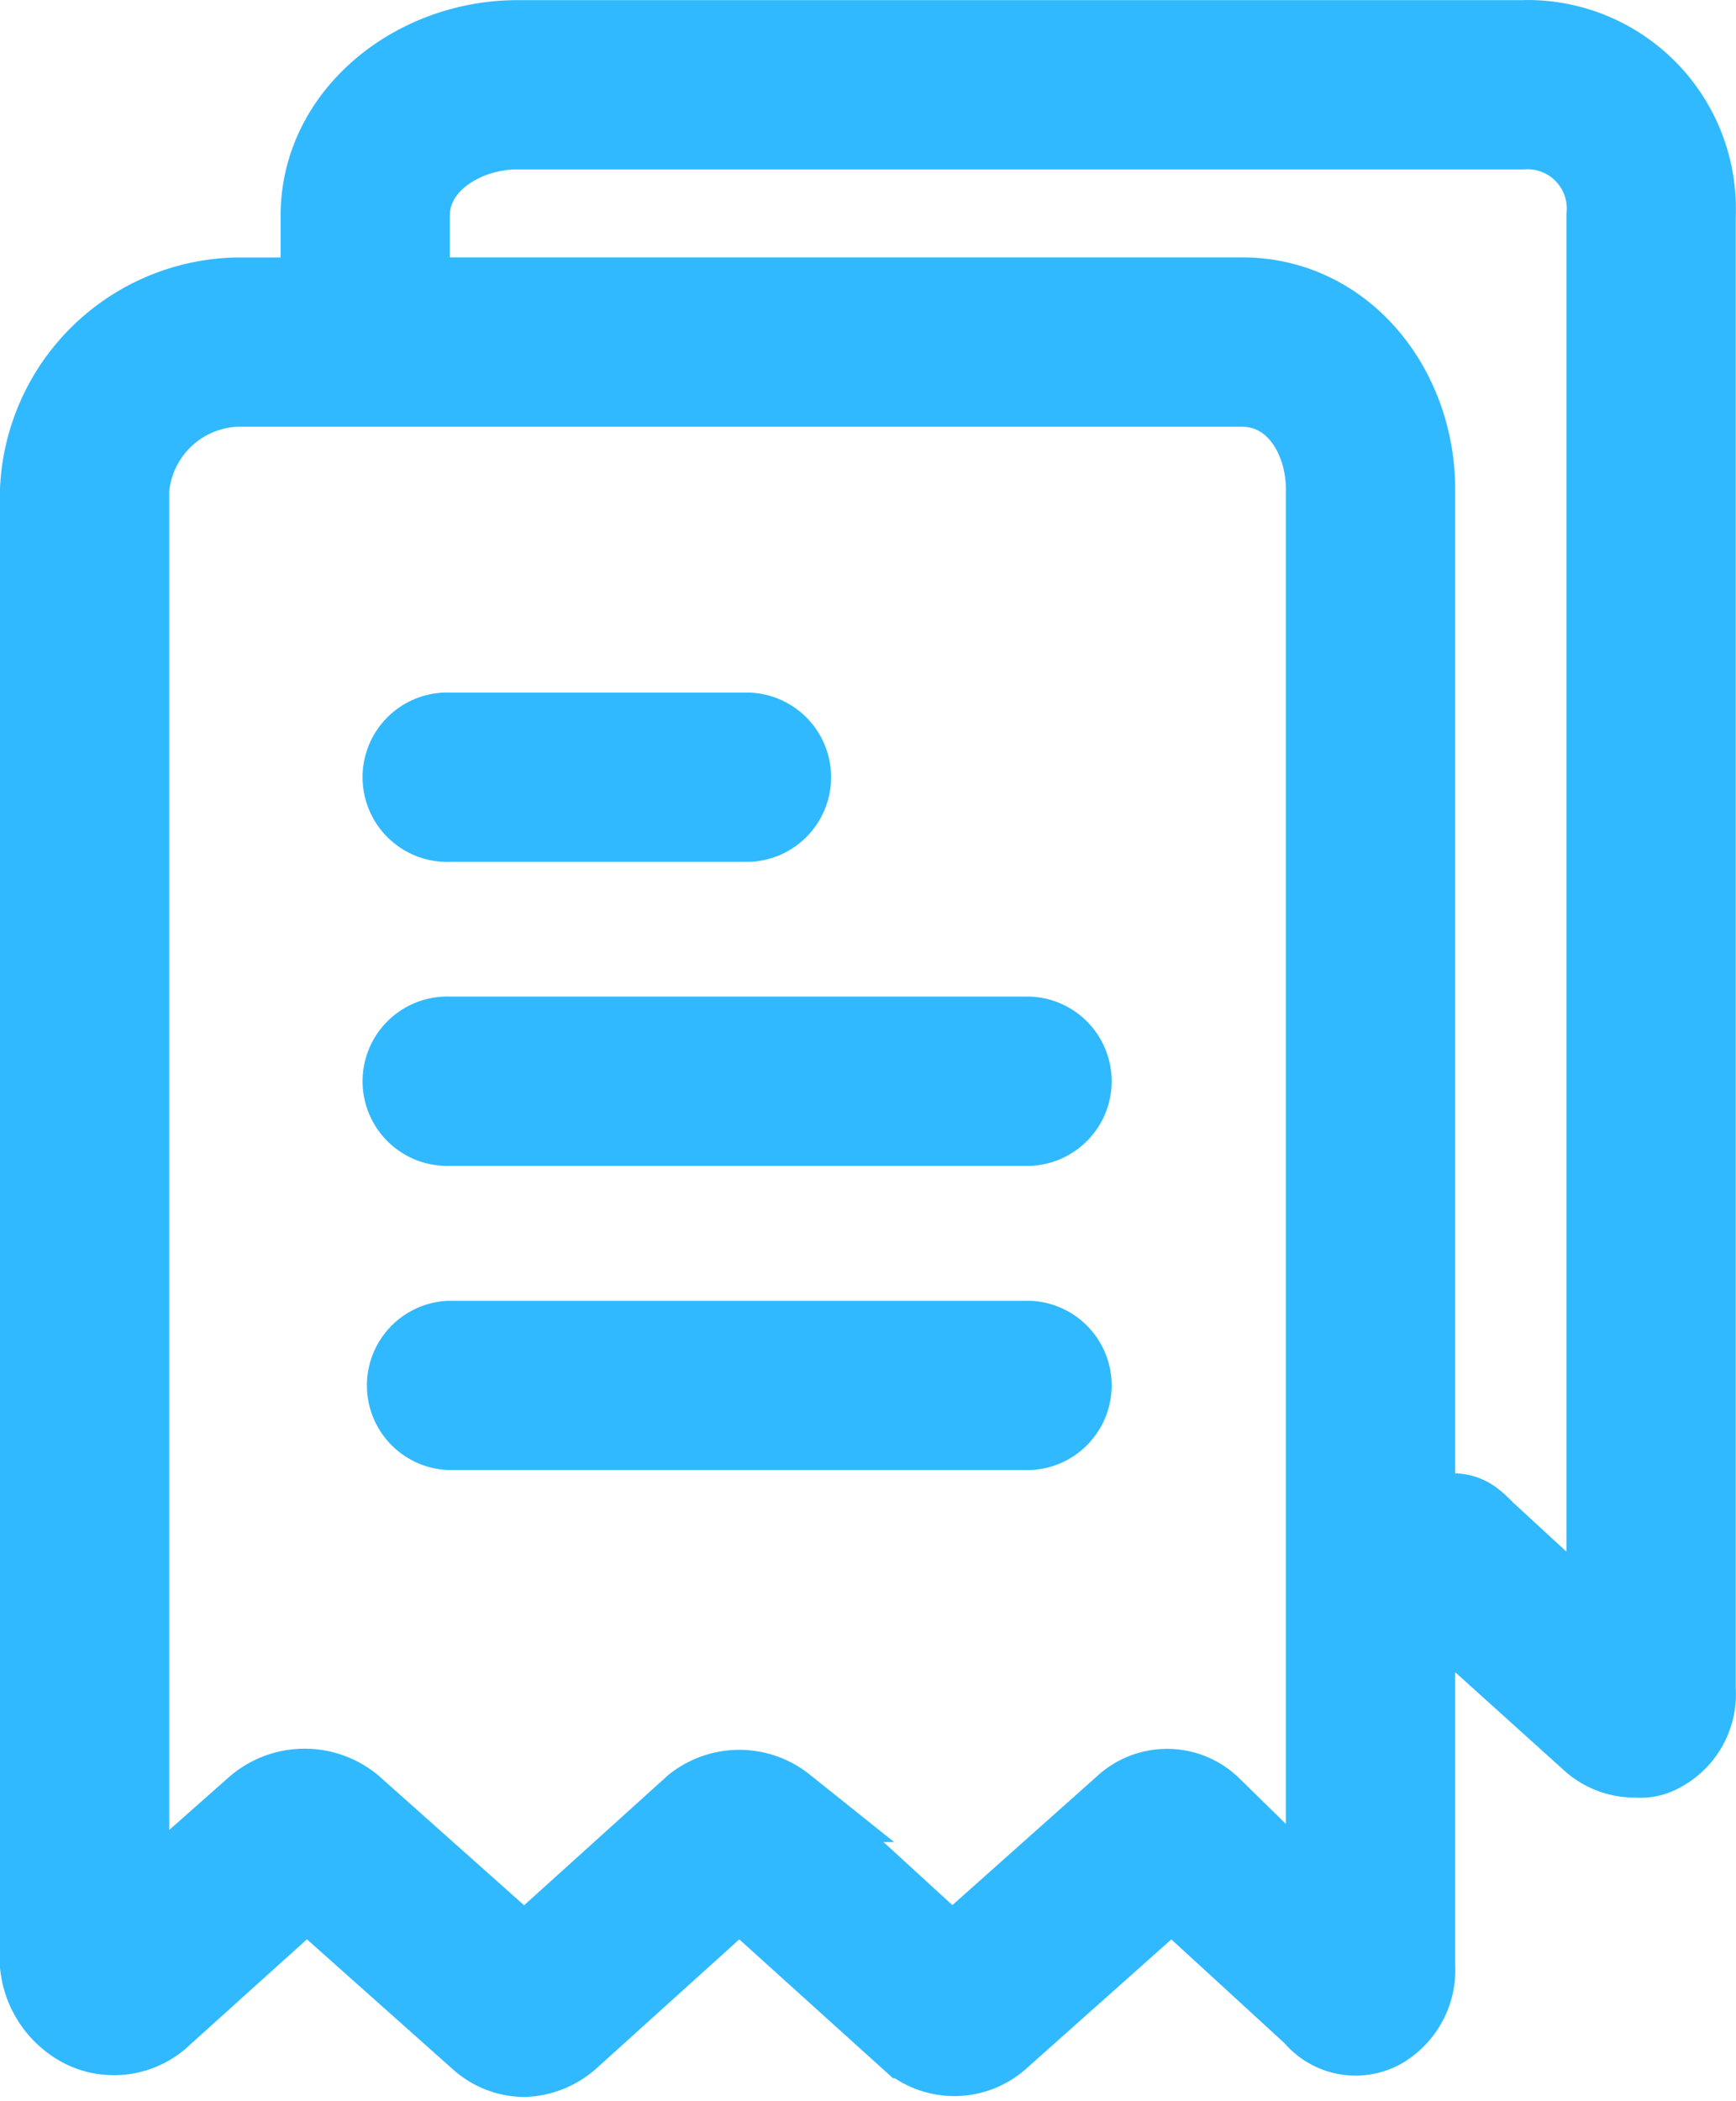
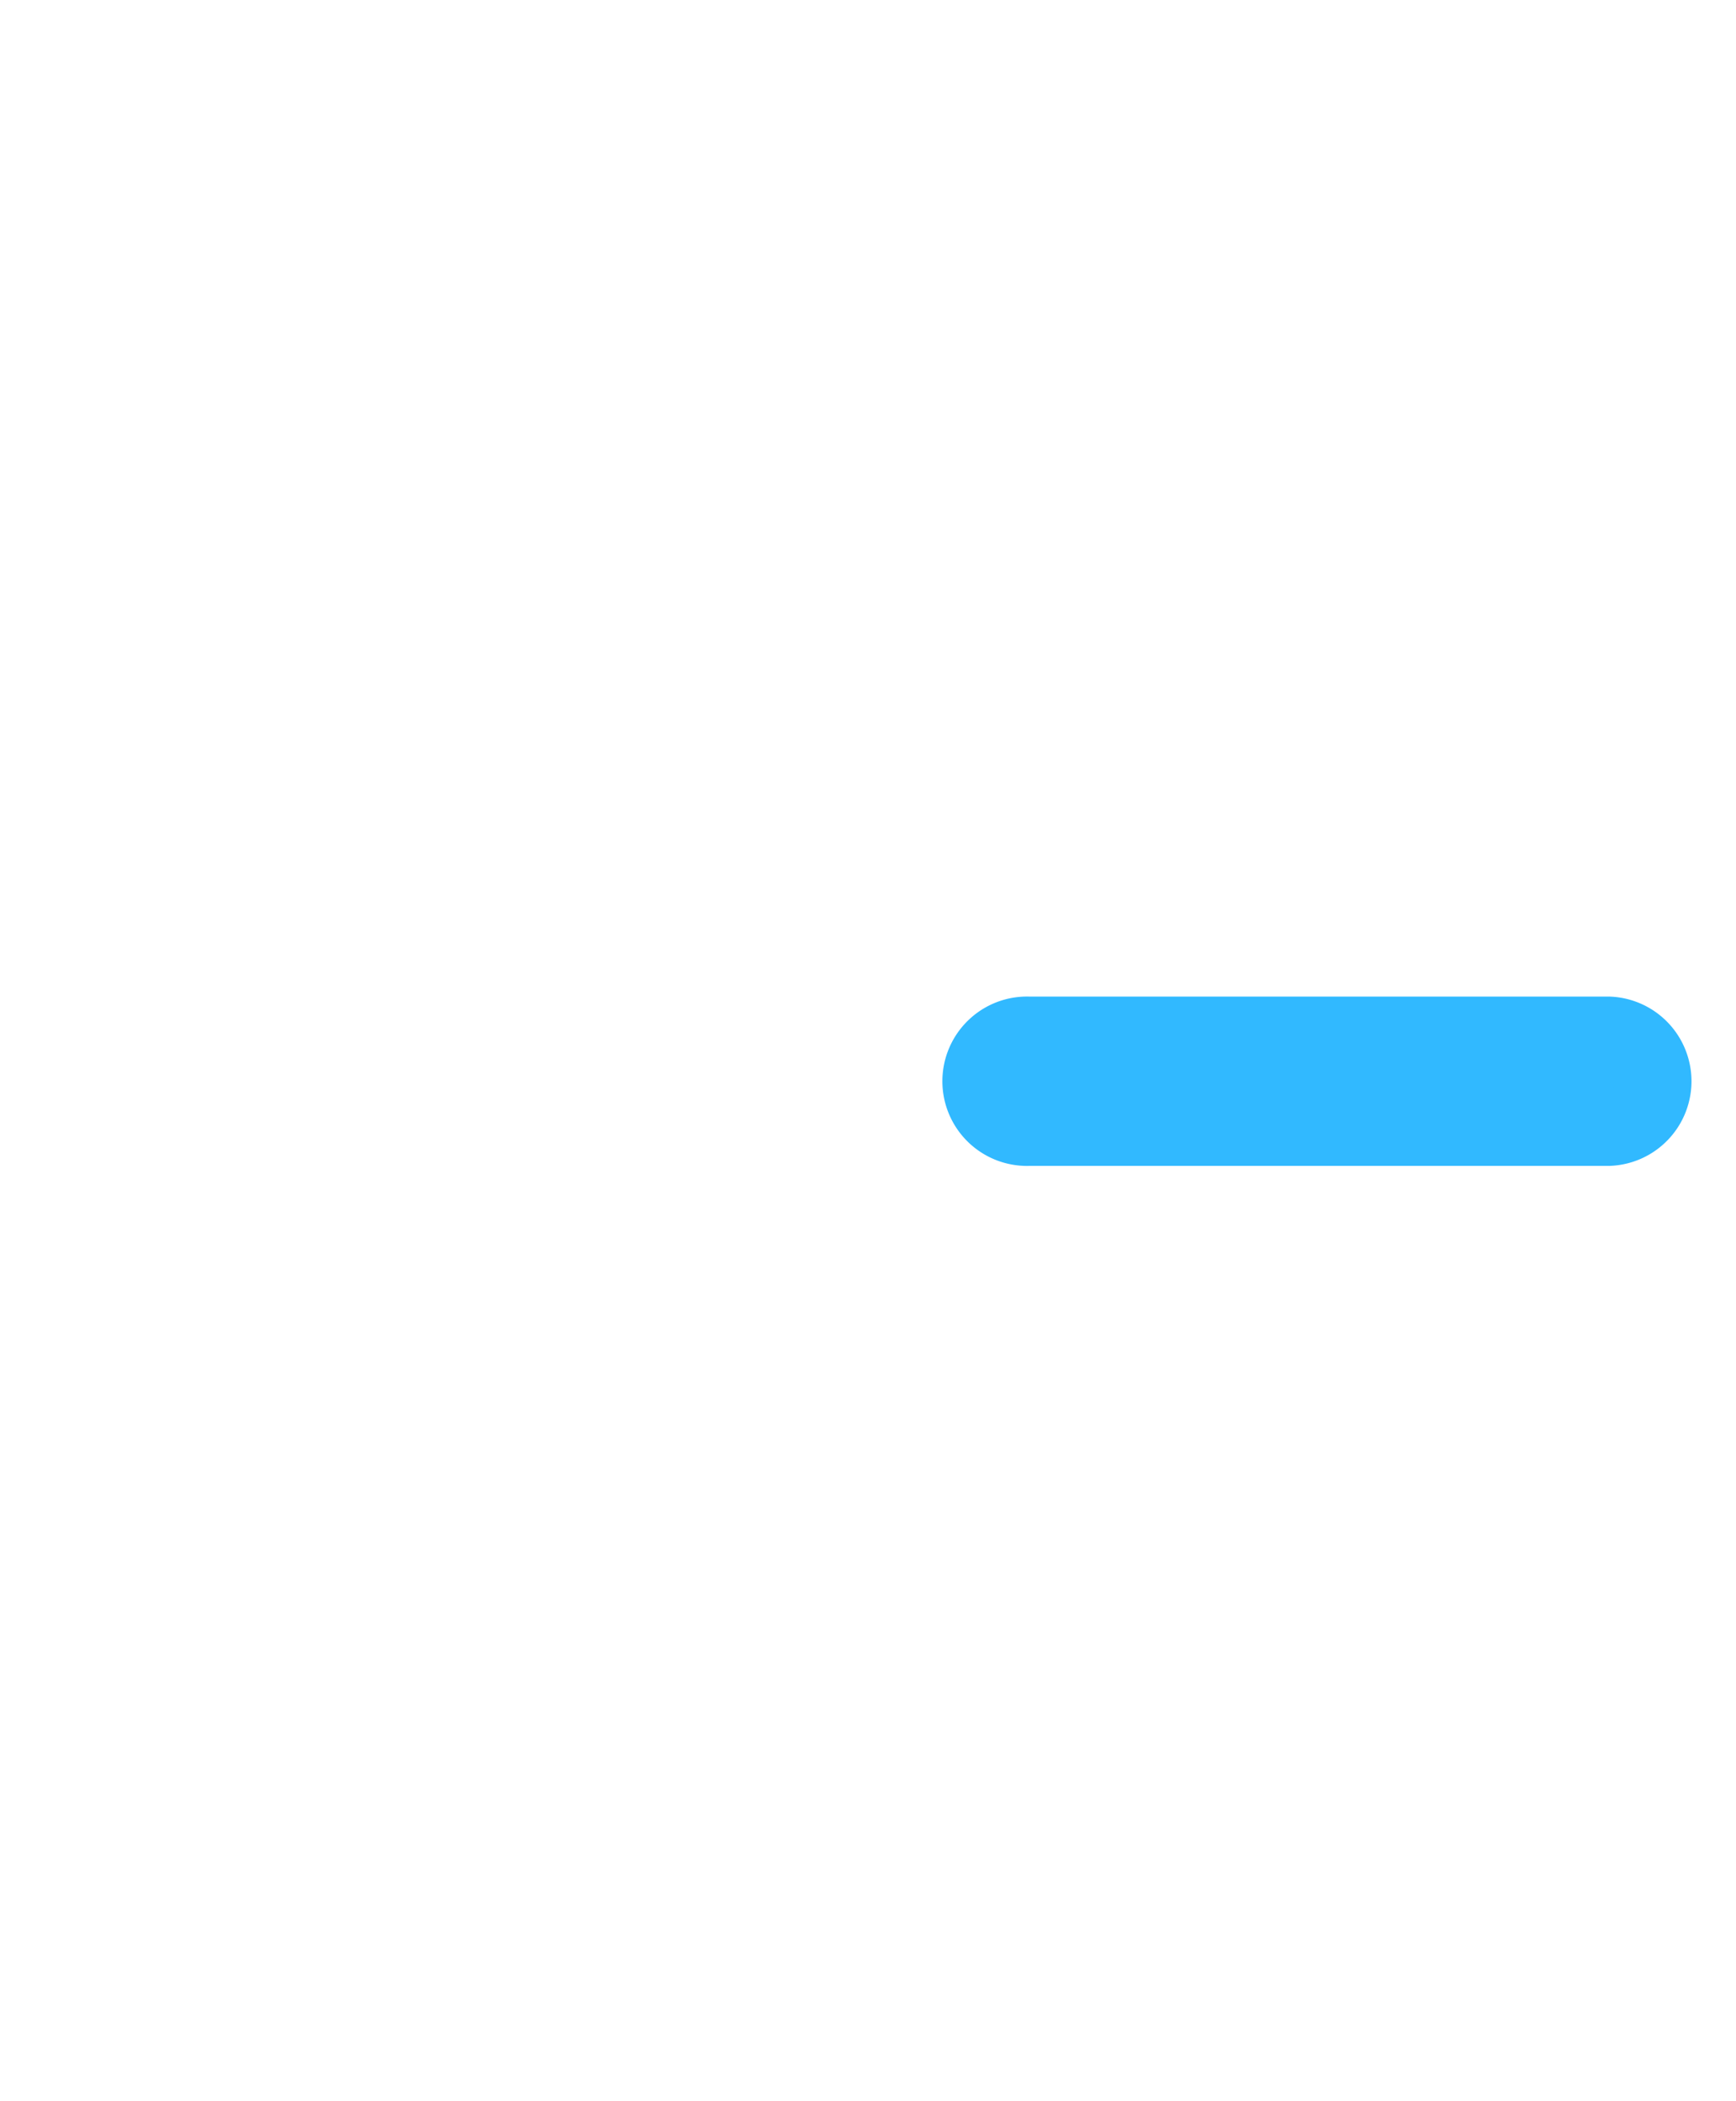
<svg xmlns="http://www.w3.org/2000/svg" width="68.749" height="83.151" viewBox="0 0 68.749 83.151">
  <g id="invoice" transform="translate(-38.718 1.5)">
    <g id="Groupe_443" data-name="Groupe 443" transform="translate(40.218 0)">
      <g id="Groupe_442" data-name="Groupe 442" transform="translate(0)">
-         <path id="Tracé_232" data-name="Tracé 232" d="M123.571,158.364h11.851a1.852,1.852,0,0,0,0-3.7H123.571a1.852,1.852,0,1,0,0,3.7Z" transform="translate(-107.275 -127.251)" fill="#31b9ff" stroke="#31b9ff" stroke-width="3" />
-         <path id="Tracé_233" data-name="Tracé 233" d="M146.533,222.579H123.571a1.852,1.852,0,1,0,0,3.7h22.962a1.852,1.852,0,0,0,0-3.7Z" transform="translate(-107.275 -183.133)" fill="#31b9ff" stroke="#31b9ff" stroke-width="3" />
-         <path id="Tracé_234" data-name="Tracé 234" d="M146.533,290.5H123.571a1.852,1.852,0,0,0,0,3.7h22.962a1.852,1.852,0,0,0,0-3.7Z" transform="translate(-107.275 -239.014)" fill="#31b9ff" stroke="#31b9ff" stroke-width="3" />
-         <path id="Tracé_235" data-name="Tracé 235" d="M105.957,65.371V7.039A6.759,6.759,0,0,0,99.484.006q-.236-.01-.471,0H59.2c-4.074,0-7.87,2.963-7.87,7.037v3.148H48.088a8.055,8.055,0,0,0-7.87,7.685V76.3a3.241,3.241,0,0,0,1.852,2.593,2.87,2.87,0,0,0,3.148-.556l5.648-5.092,6.759,6.018A2.778,2.778,0,0,0,59.477,80a2.963,2.963,0,0,0,1.852-.741l6.666-6.018,6.666,6.018a2.778,2.778,0,0,0,3.7,0l6.759-6.018,5.555,5.092a2.222,2.222,0,0,0,2.778.556A2.778,2.778,0,0,0,94.846,76.3V63.149l1.111-.833,5.648,5.092a2.685,2.685,0,0,0,1.944.741,1.665,1.665,0,0,0,.926-.185A2.684,2.684,0,0,0,105.957,65.371ZM91.142,74.259,86.79,70a2.593,2.593,0,0,0-3.611-.093L76.42,75.926l-6.574-6.018a2.963,2.963,0,0,0-3.7,0l-6.666,6.018-6.759-6.018A3.056,3.056,0,0,0,48.736,70l-4.815,4.259V17.872a4.352,4.352,0,0,1,4.166-3.981H87.9c2.037,0,3.241,1.944,3.241,3.981V74.259Zm11.111-67.22V63.334l-4.629-4.259c-.741-.741-.926-.926-2.778-.648V17.872c0-4.074-2.87-7.685-6.944-7.685H55.032V7.039c0-2.037,2.13-3.333,4.167-3.333H99.012a3.056,3.056,0,0,1,3.241,3.333Z" transform="translate(-40.218 0)" fill="#31b9ff" stroke="#31b9ff" stroke-width="3" />
+         <path id="Tracé_233" data-name="Tracé 233" d="M146.533,222.579a1.852,1.852,0,1,0,0,3.7h22.962a1.852,1.852,0,0,0,0-3.7Z" transform="translate(-107.275 -183.133)" fill="#31b9ff" stroke="#31b9ff" stroke-width="3" />
      </g>
    </g>
  </g>
</svg>